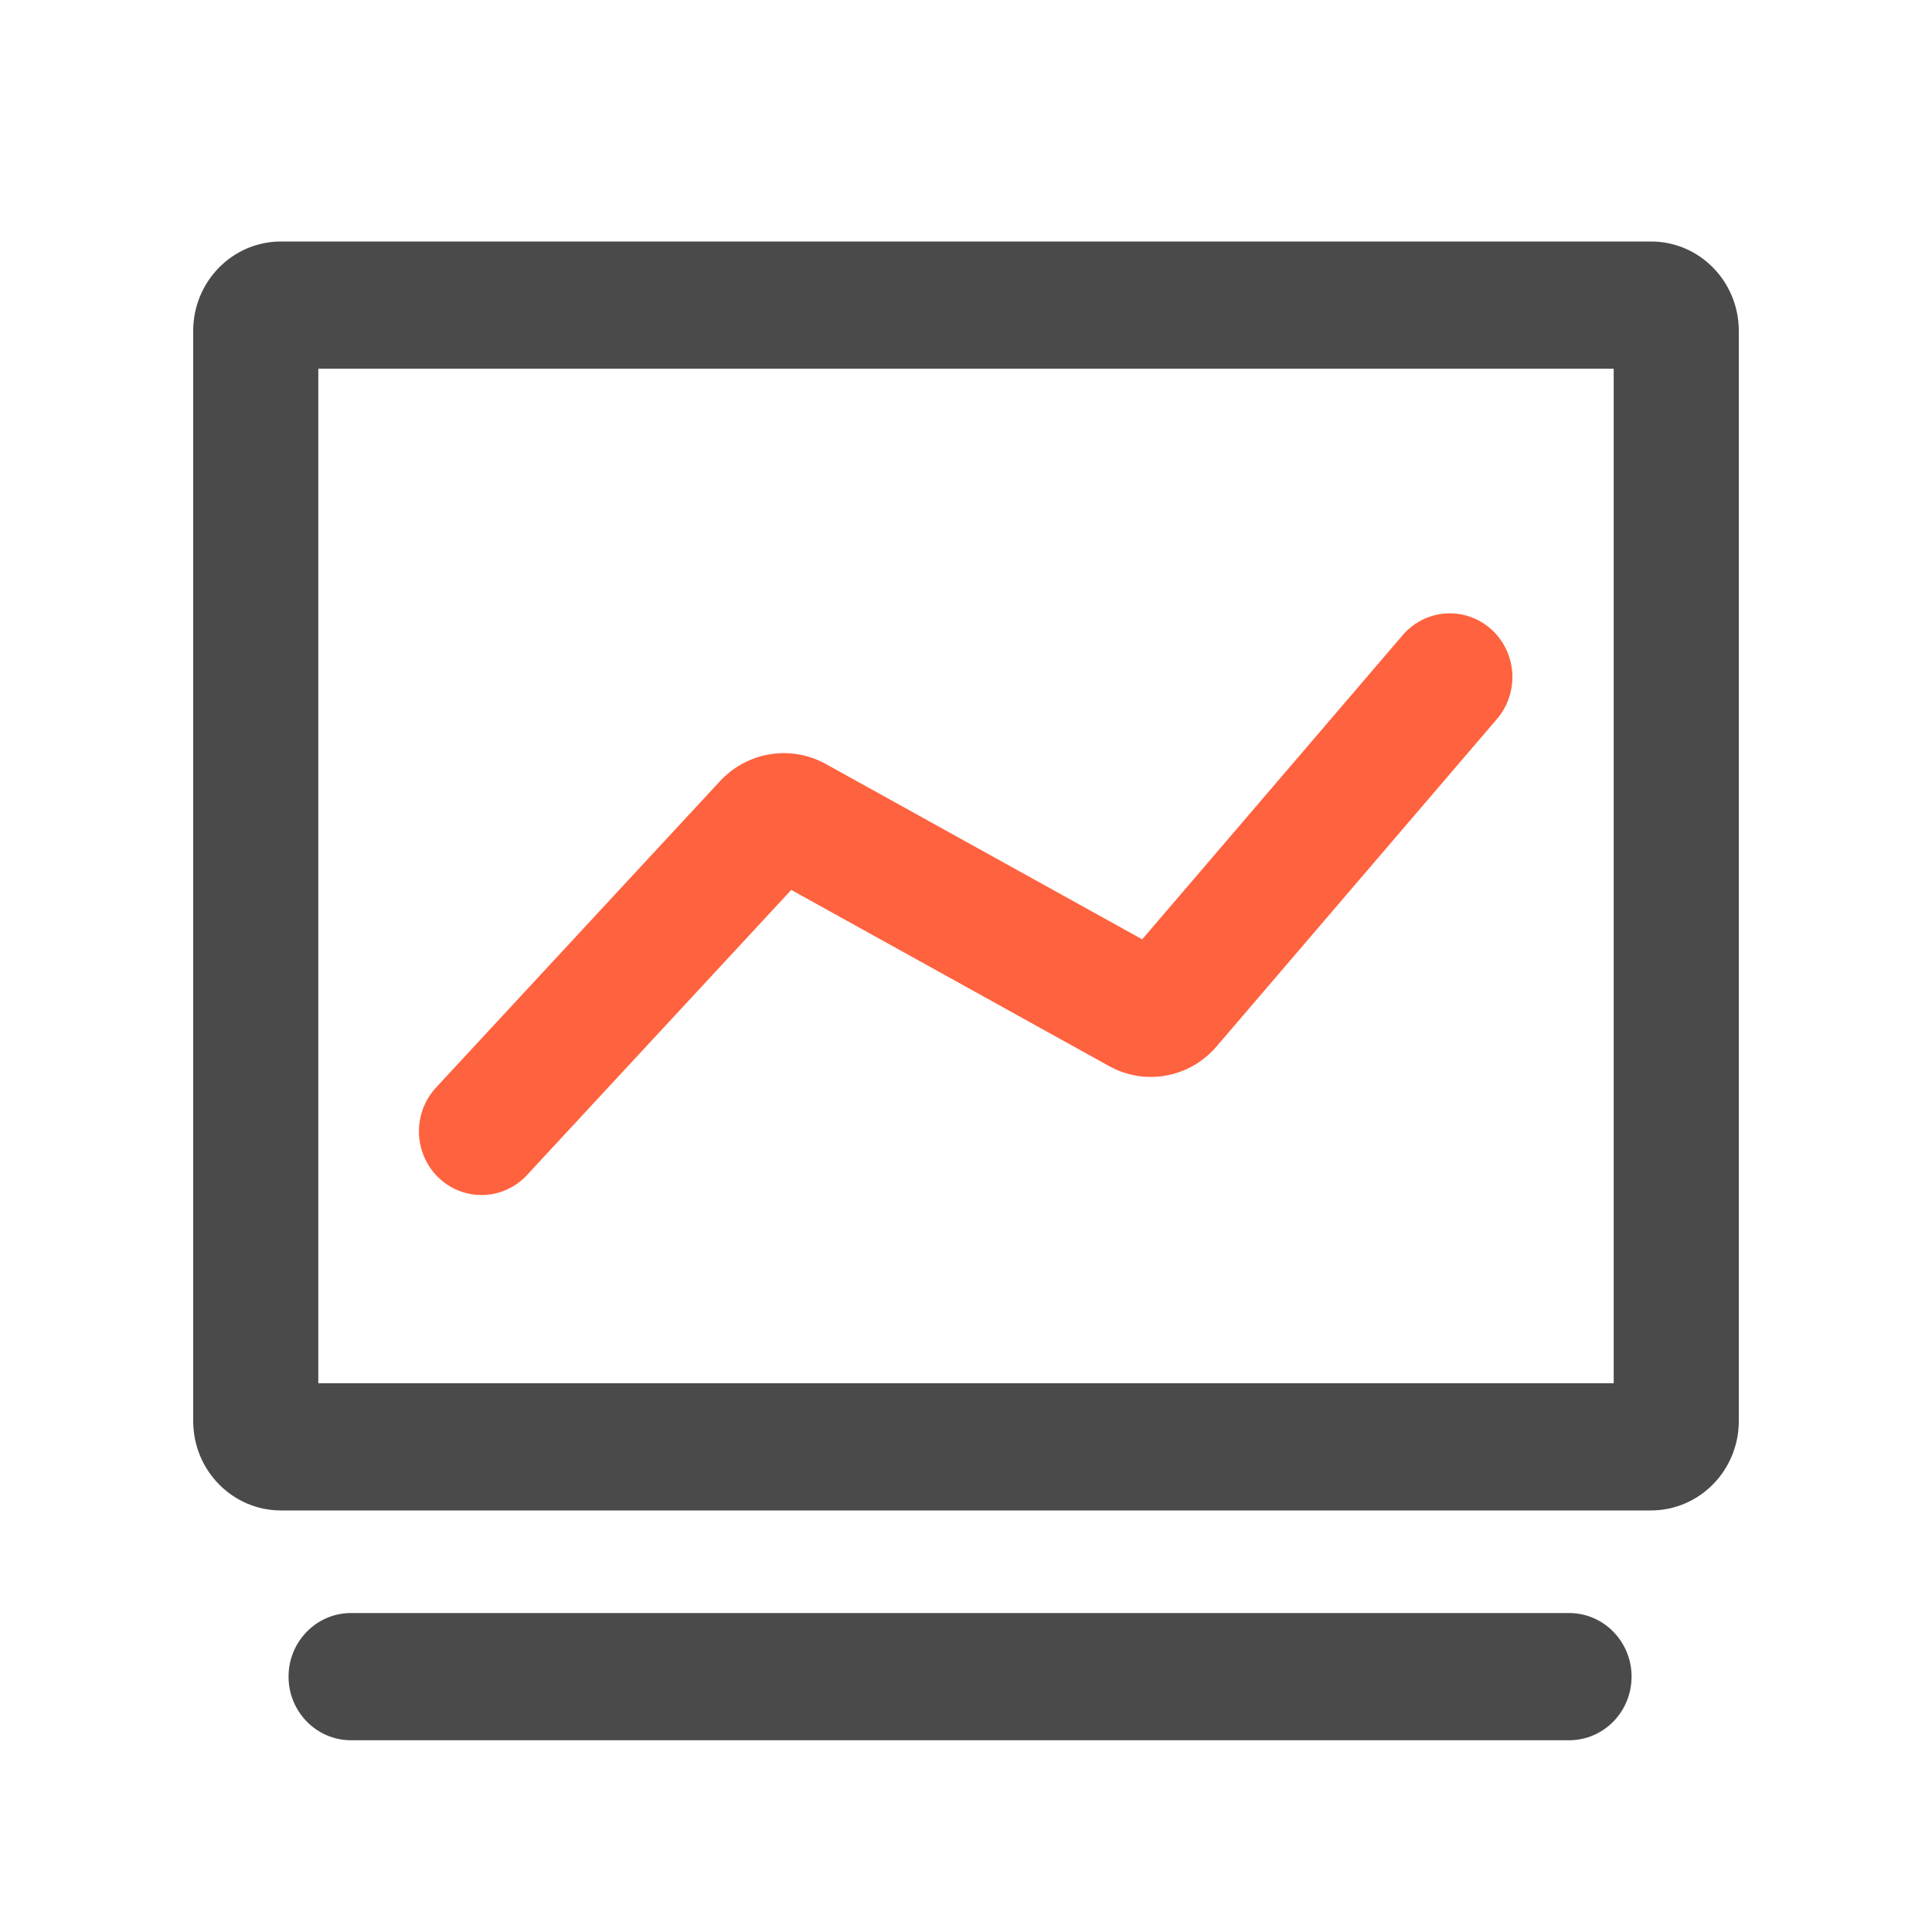
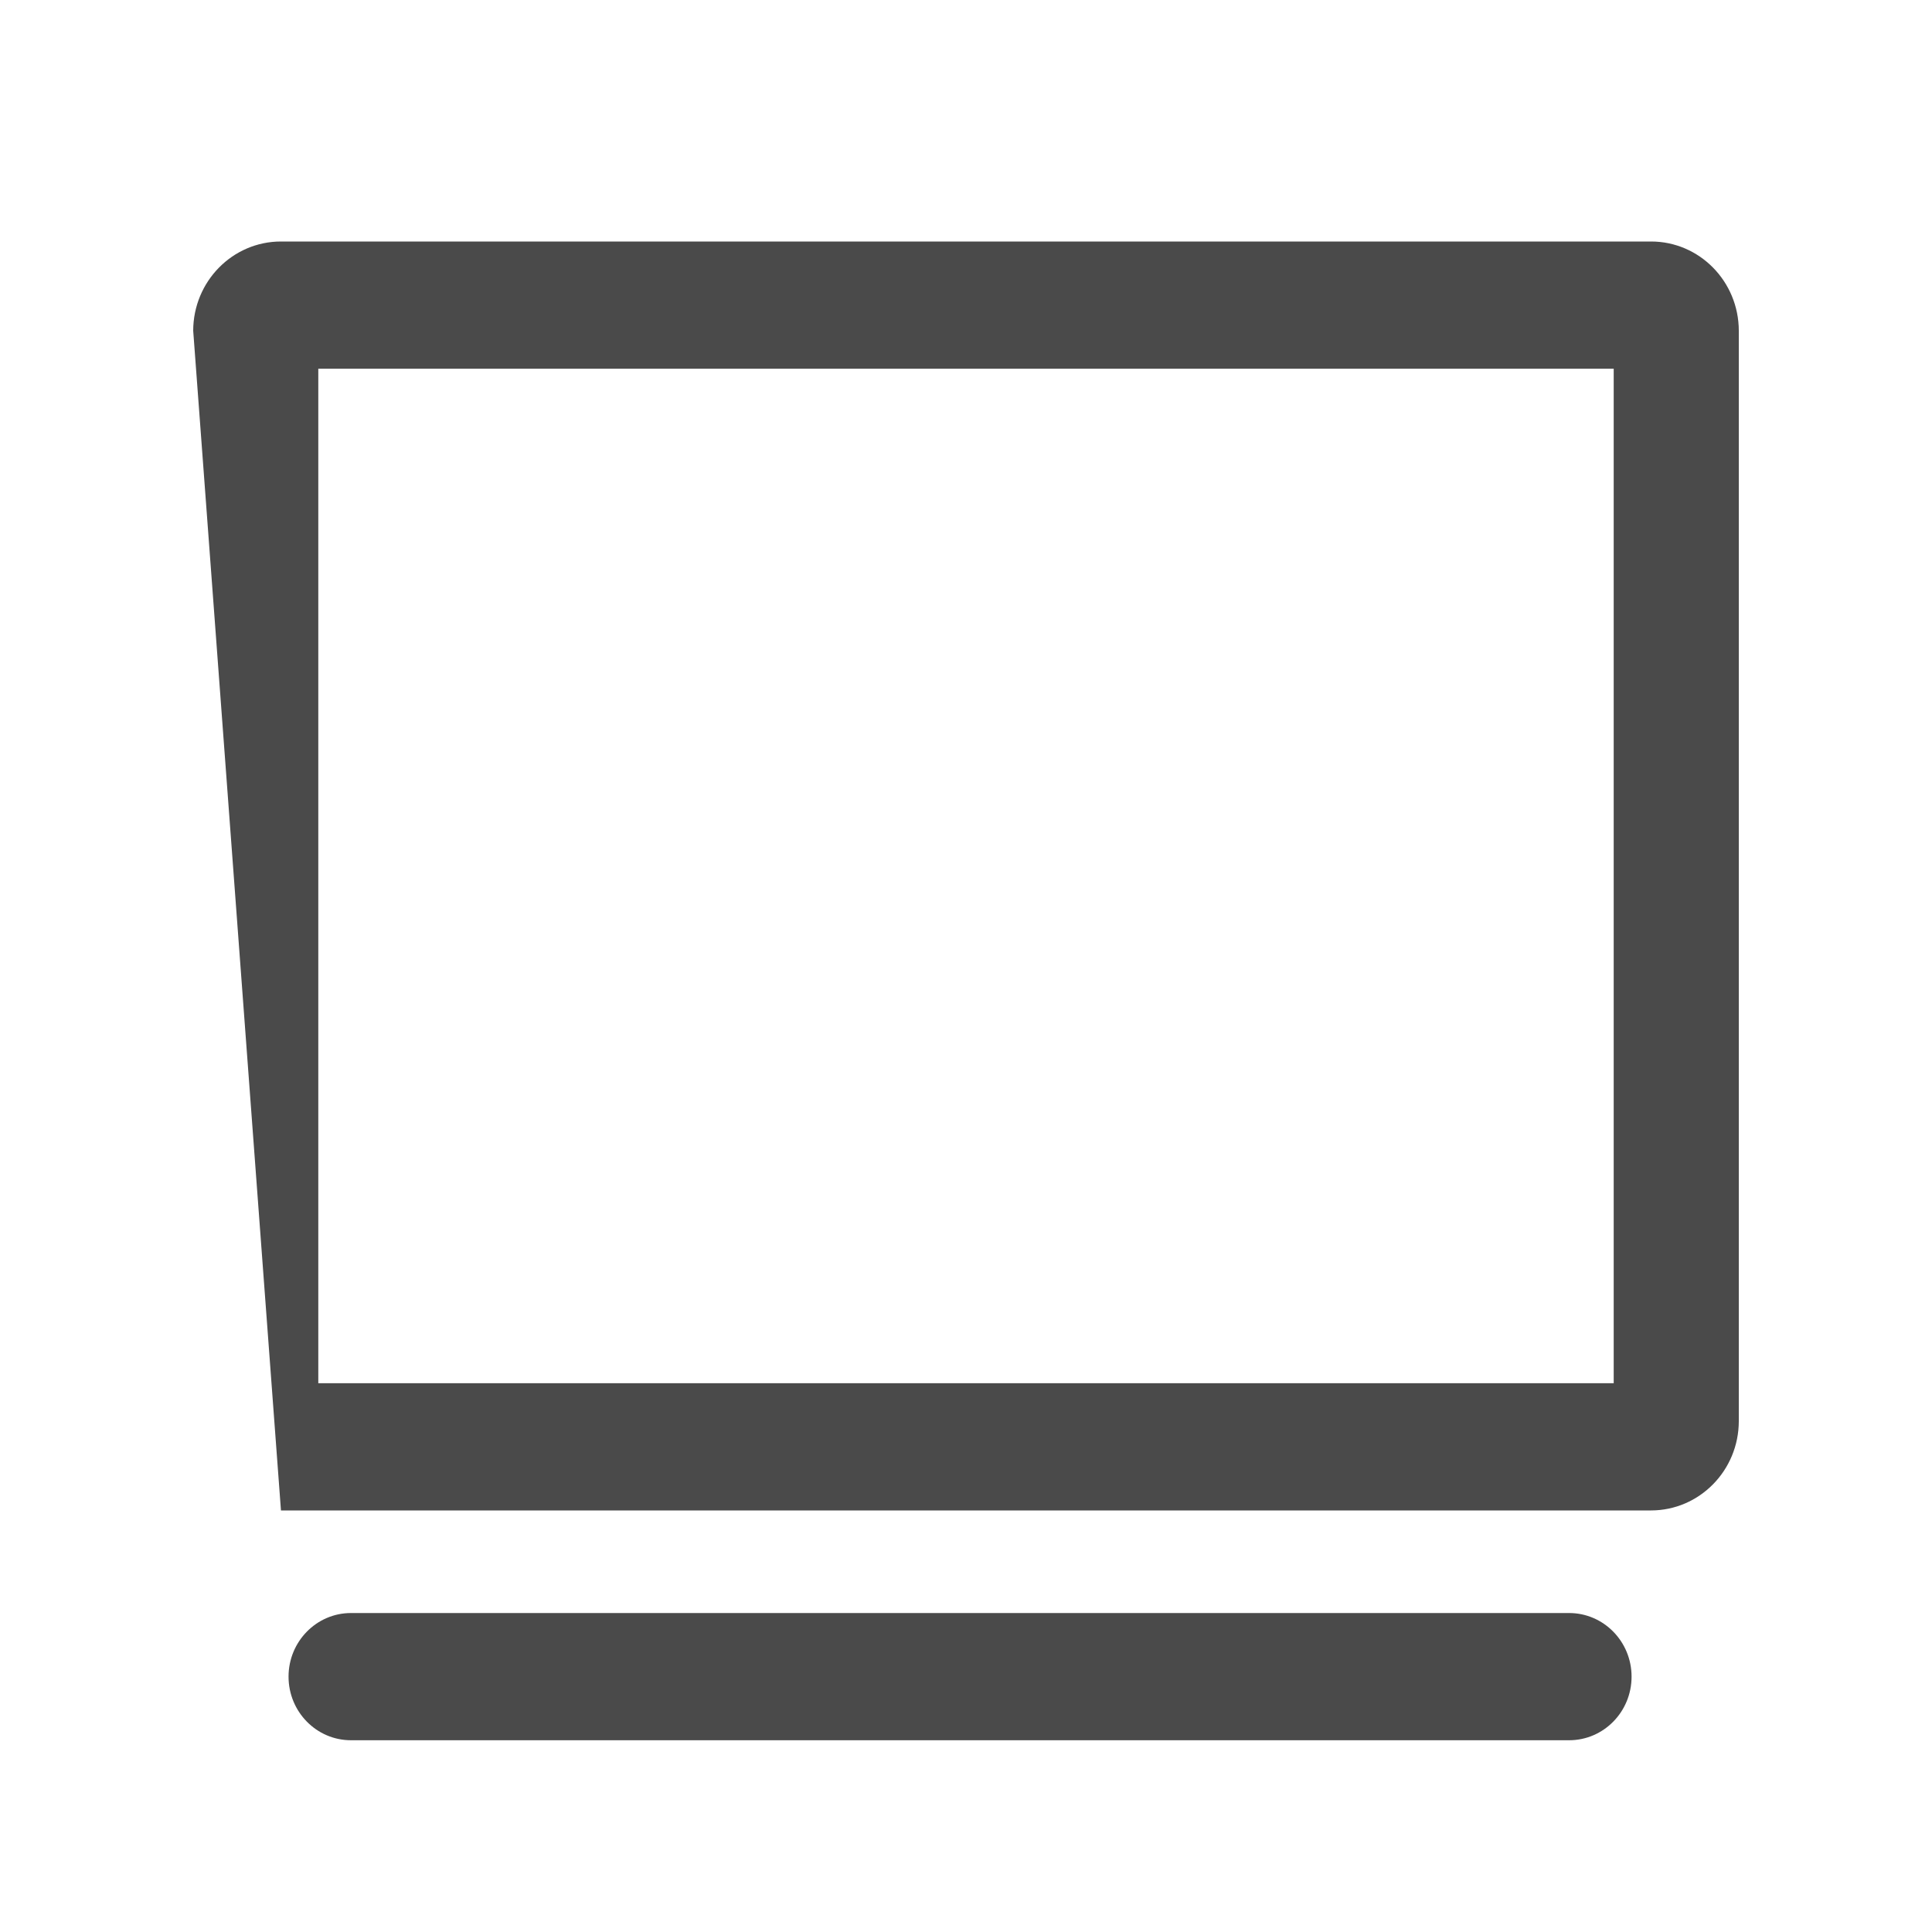
<svg xmlns="http://www.w3.org/2000/svg" xmlns:xlink="http://www.w3.org/1999/xlink" width="40px" height="40px" viewBox="0 0 40 40" version="1.1">
  <title>Viewport Control</title>
  <defs>
-     <rect id="path-1" x="0" y="0" width="1920" height="879" />
-   </defs>
+     </defs>
  <g id="页面-1" stroke="none" stroke-width="1" fill="none" fill-rule="evenodd">
    <g id="网站首页-所有内容文案" transform="translate(-403, -10613)">
      <rect id="矩形" fill="#FFFFFF" x="1" y="10049" width="1919" height="3525" />
      <g id="c1877237c1fa2cab01a0044d6e2e273392fb294311c84-AZzb7W_fw658" transform="translate(0, 10049)">
        <mask id="mask-2" fill="white">
          <use xlink:href="#path-1" />
        </mask>
        <use id="蒙版" fill="#175EFF" xlink:href="#path-1" />
      </g>
-       <path d="M1545,10588 C1553.837,10588 1561,10595.163 1561,10604 L1561,10812 C1561,10820.837 1553.837,10828 1545,10828 L989,10828 C980.163,10828 973,10820.837 973,10812 L973.001,10708.474 C1037.316,10702.808 1088.684,10652.044 1095.283,10588.002 L1545,10588 Z M949,10708.474 L949,10812 C949,10820.837 941.837,10828 933,10828 L377,10828 C368.163,10828 361,10820.837 361,10812 L361,10604 C361,10595.163 368.163,10588 377,10588 L826.717,10588.002 C833.316,10652.044 884.685,10702.809 949,10708.474 Z M933,10321 C941.837,10321 949,10328.163 949,10337 L949,10439.526 C884.35,10445.221 832.782,10496.486 826.618,10561 L377,10561 C368.163,10561 361,10553.837 361,10545 L361,10337 C361,10328.163 368.163,10321 377,10321 L933,10321 Z M1545,10321 C1553.837,10321 1561,10328.163 1561,10337 L1561,10545 C1561,10553.837 1553.837,10561 1545,10561 L1095.382,10561 C1089.218,10496.487 1037.651,10445.221 973.001,10439.526 L973,10337 C973,10328.163 980.163,10321 989,10321 L1545,10321 Z" id="形状结合" fill="#FFFFFF" />
      <g id="Viewport-Control" transform="translate(403, 10613)" fill-rule="nonzero">
-         <path d="M34.183,31.272 L5.817,31.272 C4.815,31.272 4.002,30.445 4,29.425 L4,6.847 C4.002,5.826 4.815,5 5.817,5 L34.183,5 C35.185,5 35.998,5.826 36,6.847 L36,29.425 C35.998,30.445 35.185,31.271 34.183,31.272 Z M6.59,28.638 L33.41,28.638 L33.41,7.634 L6.59,7.634 L6.59,28.638 Z M32.486,36.03 L7.267,36.03 C6.553,36.03 5.974,35.441 5.974,34.713 C5.974,33.986 6.553,33.396 7.267,33.396 L32.486,33.396 C33.201,33.396 33.78,33.986 33.78,34.713 C33.78,35.441 33.201,36.03 32.486,36.03 Z" id="形状" fill="#4A4A4A" />
-         <path d="M9.969,24.742 C9.451,24.742 8.983,24.429 8.779,23.945 C8.574,23.461 8.672,22.9 9.027,22.517 L14.908,16.172 C15.474,15.563 16.372,15.417 17.096,15.817 L23.648,19.448 L29.041,13.15 C29.345,12.795 29.813,12.632 30.267,12.723 C30.721,12.814 31.093,13.144 31.243,13.59 C31.393,14.036 31.298,14.529 30.994,14.885 L25.193,21.659 C24.636,22.317 23.704,22.487 22.957,22.069 L16.382,18.425 L10.911,24.328 C10.666,24.593 10.325,24.742 9.969,24.742 L9.969,24.742 Z" id="路径" fill="#FF623E" />
+         <path d="M34.183,31.272 L5.817,31.272 L4,6.847 C4.002,5.826 4.815,5 5.817,5 L34.183,5 C35.185,5 35.998,5.826 36,6.847 L36,29.425 C35.998,30.445 35.185,31.271 34.183,31.272 Z M6.59,28.638 L33.41,28.638 L33.41,7.634 L6.59,7.634 L6.59,28.638 Z M32.486,36.03 L7.267,36.03 C6.553,36.03 5.974,35.441 5.974,34.713 C5.974,33.986 6.553,33.396 7.267,33.396 L32.486,33.396 C33.201,33.396 33.78,33.986 33.78,34.713 C33.78,35.441 33.201,36.03 32.486,36.03 Z" id="形状" fill="#4A4A4A" />
      </g>
    </g>
  </g>
</svg>